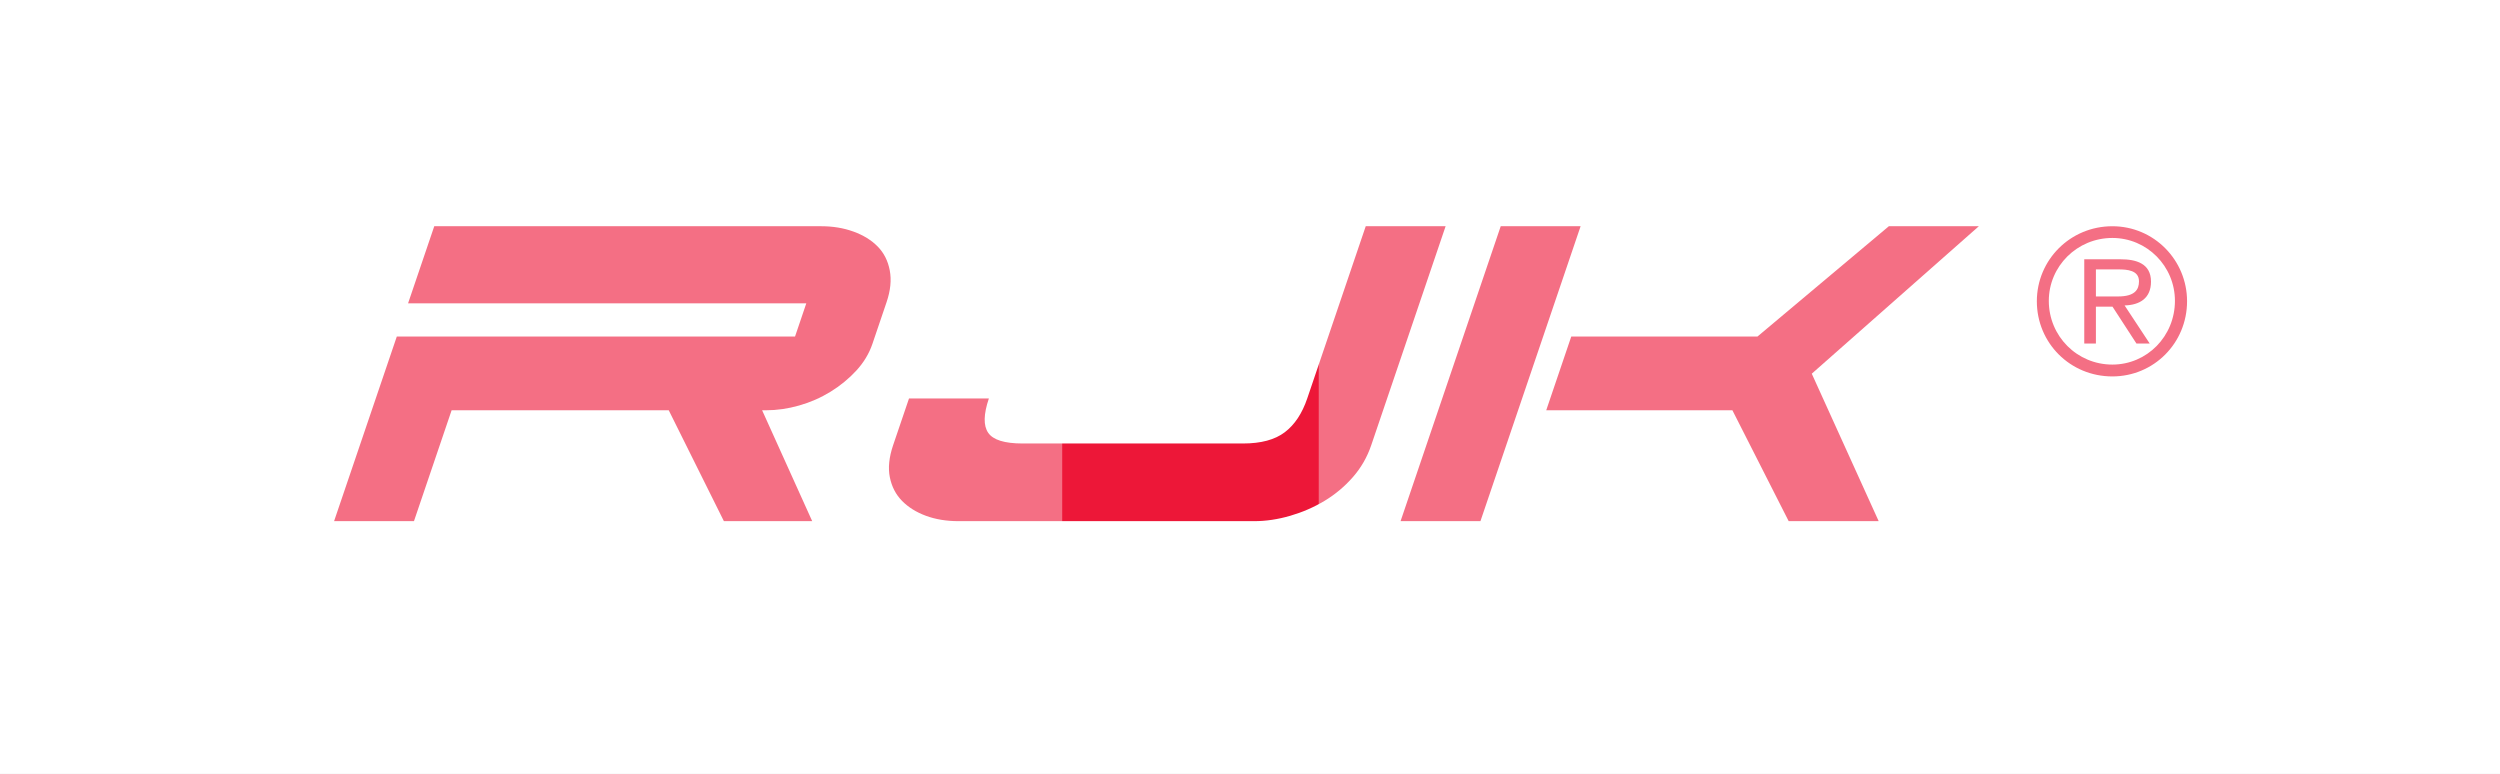
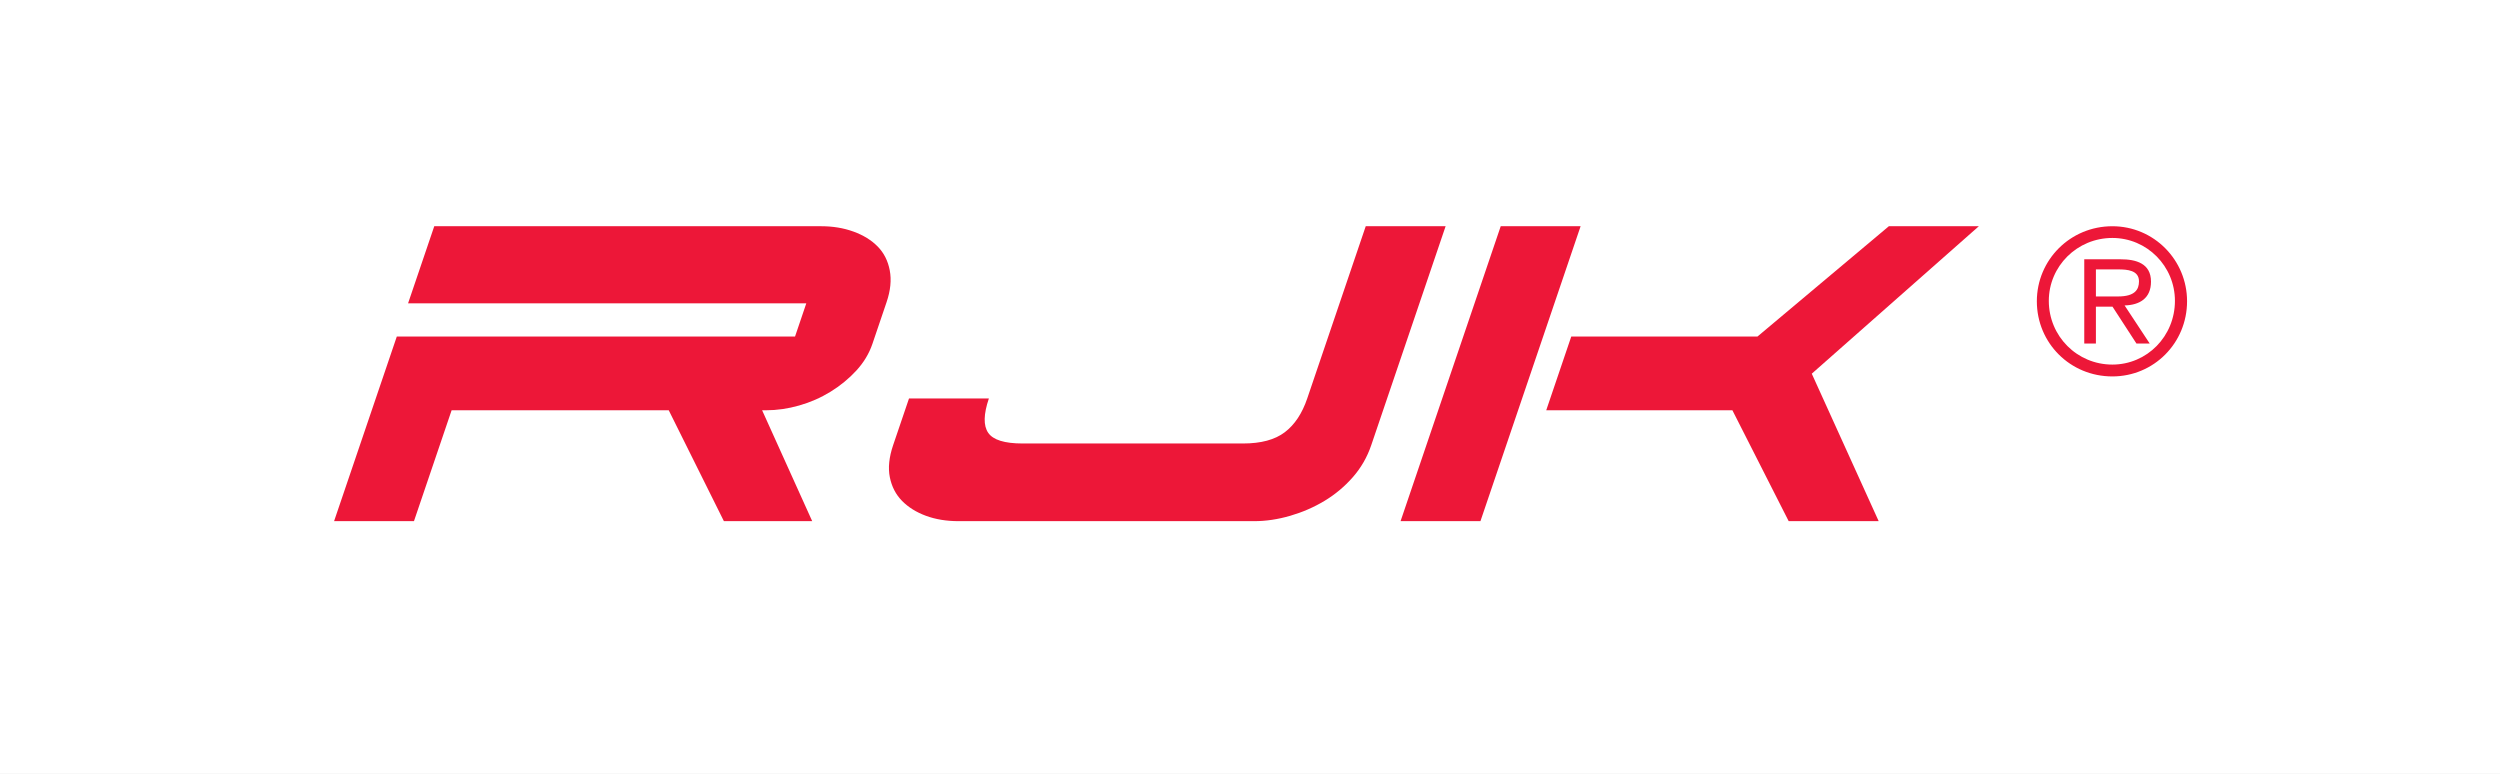
<svg xmlns="http://www.w3.org/2000/svg" width="210" height="65" viewBox="0 0 210 65" fill="none">
  <rect x="0" y="0" width="210" height="65" fill="#333333" stroke="none" />
  <g clip-path="url(#clip0_513_9)">
    <rect width="210" height="65" fill="white" />
    <g clip-path="url(#clip1_513_9)">
      <mask id="mask0_513_9" style="mask-type:luminance" maskUnits="userSpaceOnUse" x="-300" y="-180" width="800" height="566">
-         <path d="M-300 -180H500V386H-300V-180Z" fill="white" />
-       </mask>
+         </mask>
      <g mask="url(#mask0_513_9)">
        <mask id="mask1_513_9" style="mask-type:luminance" maskUnits="userSpaceOnUse" x="-300" y="-180" width="800" height="566">
          <path d="M-300 -180H500V386H-300V-180Z" fill="white" />
        </mask>
        <g mask="url(#mask1_513_9)">
          <path fill-rule="evenodd" clip-rule="evenodd" d="M500 386H-300V-180H500V386Z" fill="#E0DFE2" />
        </g>
      </g>
      <path d="M218.966 -158.438H-18.968V70.657H218.966V-158.438Z" fill="white" />
      <mask id="mask2_513_9" style="mask-type:luminance" maskUnits="userSpaceOnUse" x="-300" y="-180" width="800" height="566">
        <path d="M-300 -180H500V386H-300V-180Z" fill="white" />
      </mask>
      <g mask="url(#mask2_513_9)">
        <path d="M115.185 37.394C117.267 31.264 119.349 25.133 121.432 19.003H114.722C113.085 23.825 111.446 28.648 109.808 33.47C109.381 34.731 108.752 35.677 107.924 36.306C107.095 36.938 105.926 37.253 104.414 37.253H85.892C84.38 37.253 83.418 36.953 83.008 36.354C82.597 35.755 82.616 34.794 83.066 33.47H76.357C75.912 34.779 75.467 36.087 75.023 37.394C74.681 38.403 74.588 39.302 74.746 40.089C74.904 40.877 75.246 41.539 75.772 42.075C76.299 42.61 76.968 43.028 77.78 43.328C78.592 43.627 79.502 43.777 80.509 43.777H105.363C106.339 43.777 107.343 43.627 108.374 43.328C109.404 43.028 110.365 42.61 111.256 42.075C112.147 41.539 112.939 40.877 113.632 40.089C114.325 39.302 114.843 38.403 115.185 37.394Z" fill="#ED1738" />
        <path d="M68.985 19.003H36.478C35.744 21.163 35.011 23.322 34.278 25.48H67.729C67.414 26.41 67.098 27.34 66.783 28.27H33.331C31.575 33.44 29.819 38.608 28.063 43.777H34.773C35.827 40.672 36.882 37.568 37.936 34.463H56.174C57.718 37.568 59.263 40.672 60.807 43.777H68.225C66.823 40.672 65.42 37.568 64.018 34.463H64.348C65.263 34.463 66.19 34.33 67.131 34.061C68.072 33.793 68.951 33.407 69.769 32.903C70.586 32.398 71.306 31.808 71.93 31.13C72.554 30.453 73.004 29.704 73.283 28.885L74.471 25.386C74.804 24.409 74.893 23.519 74.74 22.714C74.588 21.911 74.249 21.241 73.722 20.705C73.195 20.17 72.519 19.753 71.691 19.453C70.863 19.153 69.962 19.003 68.985 19.003Z" fill="#ED1738" />
        <path d="M126.061 19.003L117.648 43.777H124.357L132.771 19.003H126.061Z" fill="#ED1738" />
        <path d="M147.626 28.27H131.986L129.883 34.464H145.522L150.249 43.777H157.809L152.189 31.39L166.223 19.003H158.664L147.626 28.27Z" fill="#ED1738" />
        <path d="M176.056 22.63H177.946C178.68 22.63 179.675 22.698 179.675 23.633C179.675 24.322 179.336 24.902 177.92 24.902H176.056V22.63ZM178.466 25.657C179.746 25.623 180.684 25.047 180.684 23.656C180.684 22.123 179.421 21.78 178.135 21.78H175.078V28.856H176.056V25.76H177.451L179.461 28.856H180.575L178.466 25.657ZM177.438 19.004C173.899 19.004 171.095 21.833 171.095 25.306C171.095 28.818 173.899 31.62 177.438 31.62C180.918 31.62 183.713 28.818 183.713 25.306C183.713 21.833 180.918 19.004 177.438 19.004ZM177.438 19.988C180.352 19.988 182.694 22.363 182.694 25.272C182.694 28.245 180.352 30.625 177.438 30.625C174.479 30.625 172.1 28.245 172.1 25.272C172.1 22.363 174.479 19.988 177.438 19.988Z" fill="#ED1738" />
      </g>
      <mask id="mask3_513_9" style="mask-type:luminance" maskUnits="userSpaceOnUse" x="-300" y="-180" width="800" height="566">
        <path d="M-300 -180H500V386H-300V-180Z" fill="white" />
      </mask>
      <g mask="url(#mask3_513_9)">
        <mask id="mask4_513_9" style="mask-type:luminance" maskUnits="userSpaceOnUse" x="-279" y="-159" width="758" height="481">
-           <path d="M-278.451 -158.438H478.451V321.314H-278.451V-158.438Z" fill="white" />
-         </mask>
+           </mask>
        <g mask="url(#mask4_513_9)">
          <g opacity="0.38">
            <path d="M478.451 -158.438H110.774V70.657H478.451V-158.438Z" fill="white" />
-             <path d="M89.226 -158.438H-278.451V70.657H89.226V-158.438Z" fill="white" />
          </g>
        </g>
      </g>
    </g>
  </g>
  <defs>
    <clipPath id="clip0_513_9">
      <rect width="210" height="65" fill="white" />
    </clipPath>
    <clipPath id="clip1_513_9">
      <rect width="800" height="566" fill="white" transform="translate(-300 -180)" />
    </clipPath>
  </defs>
</svg>